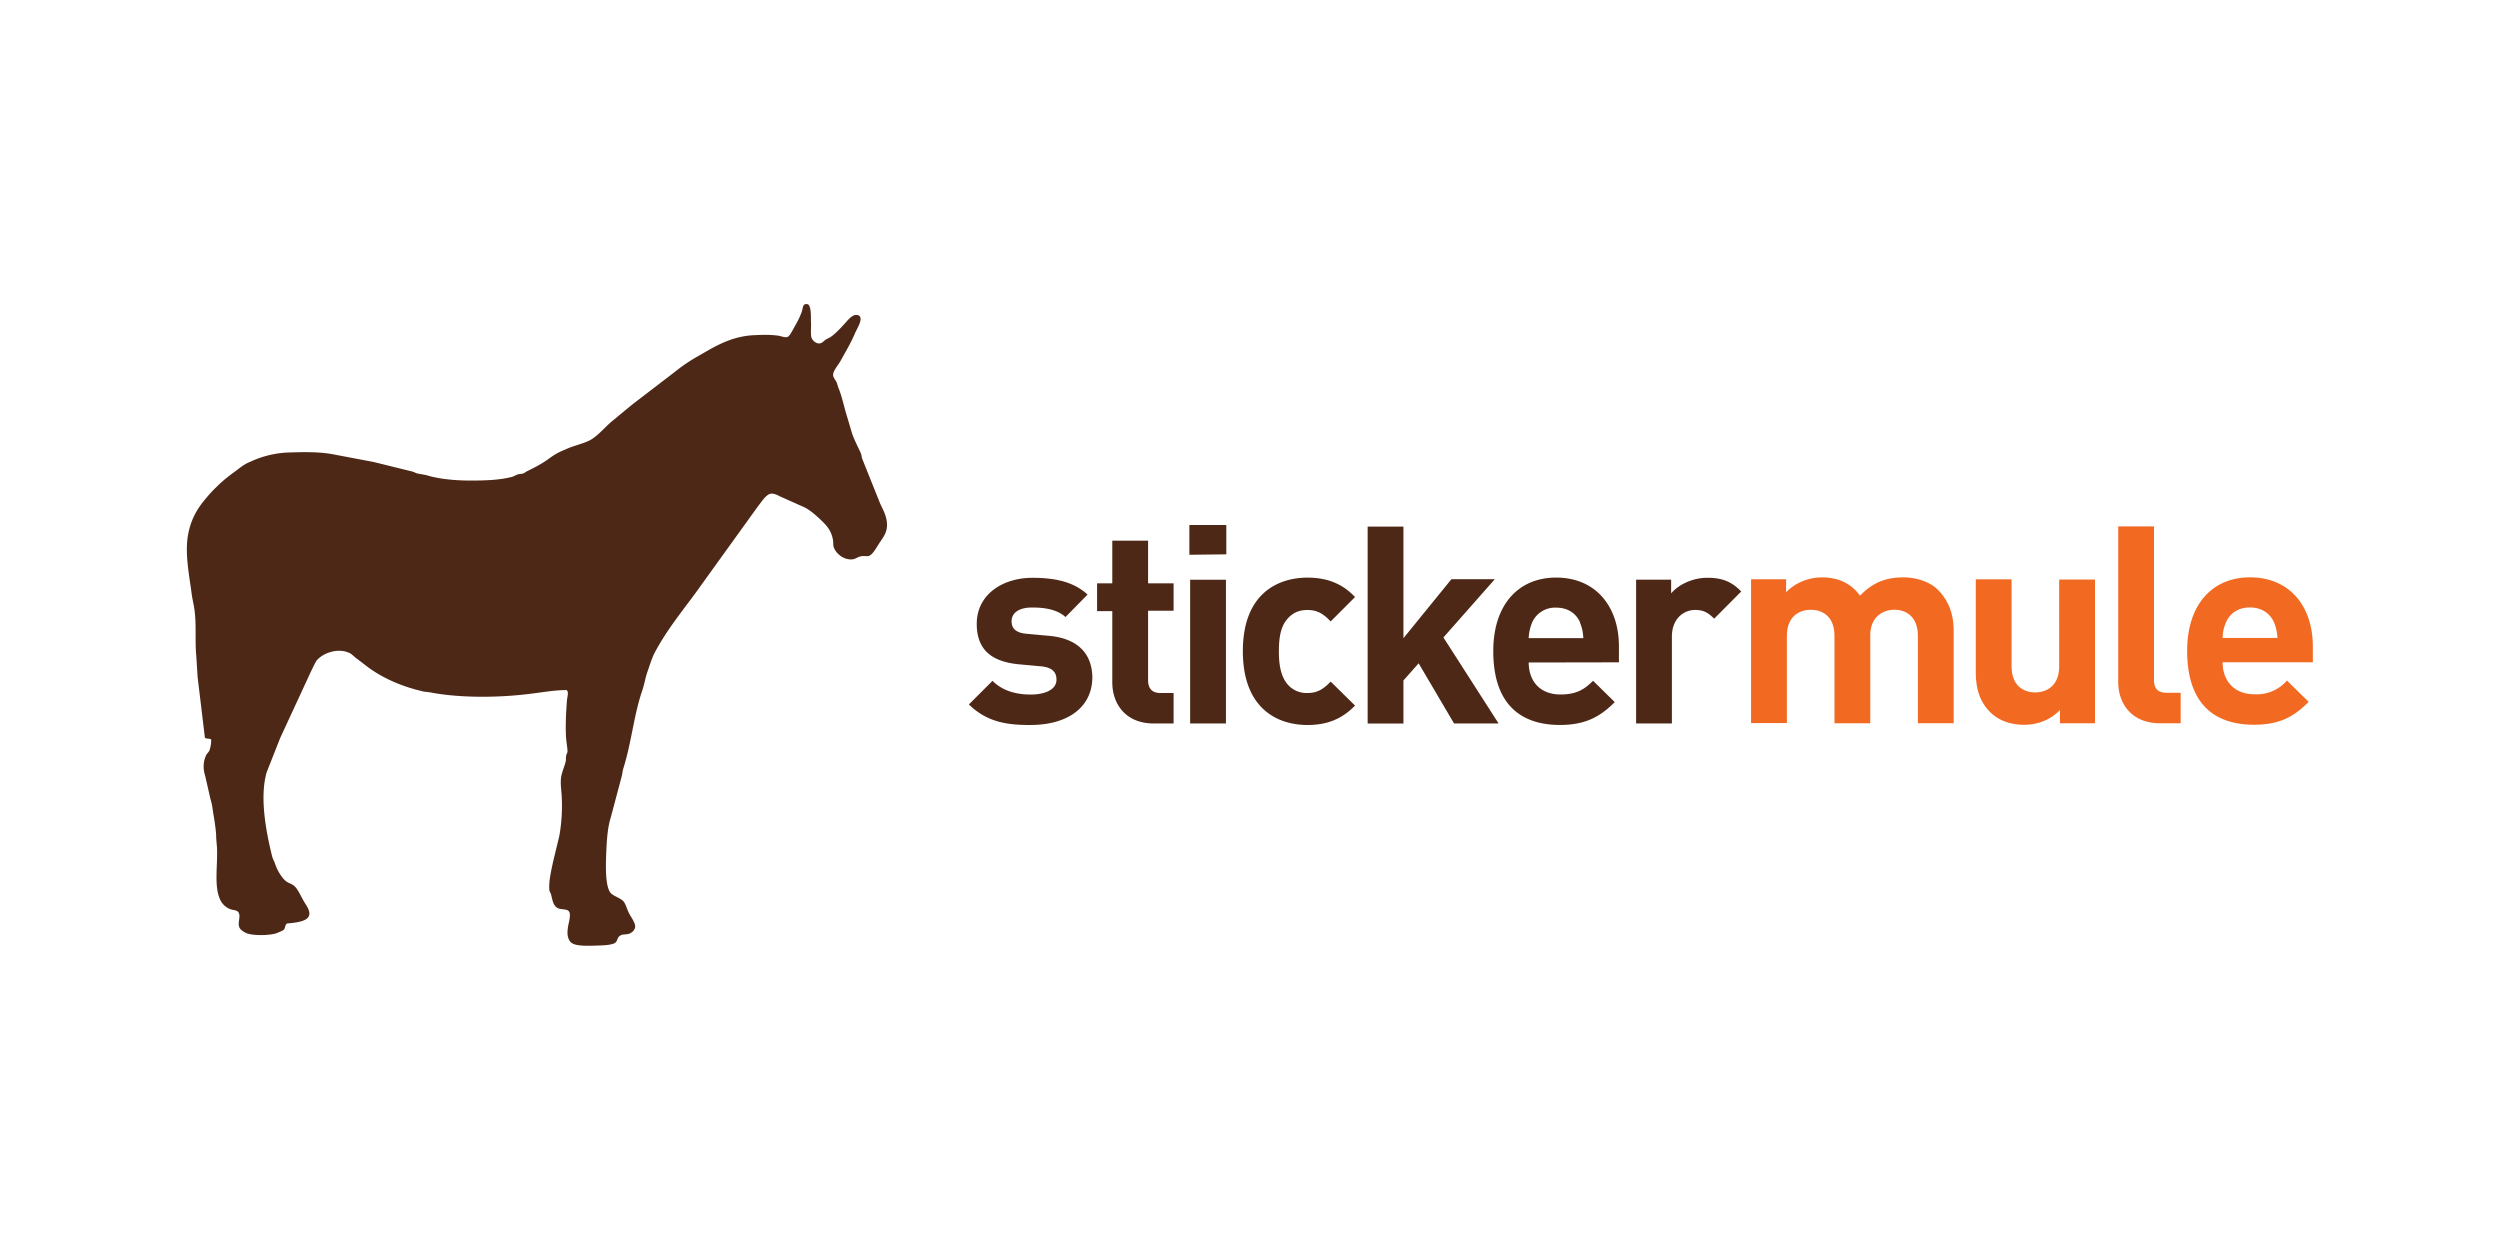
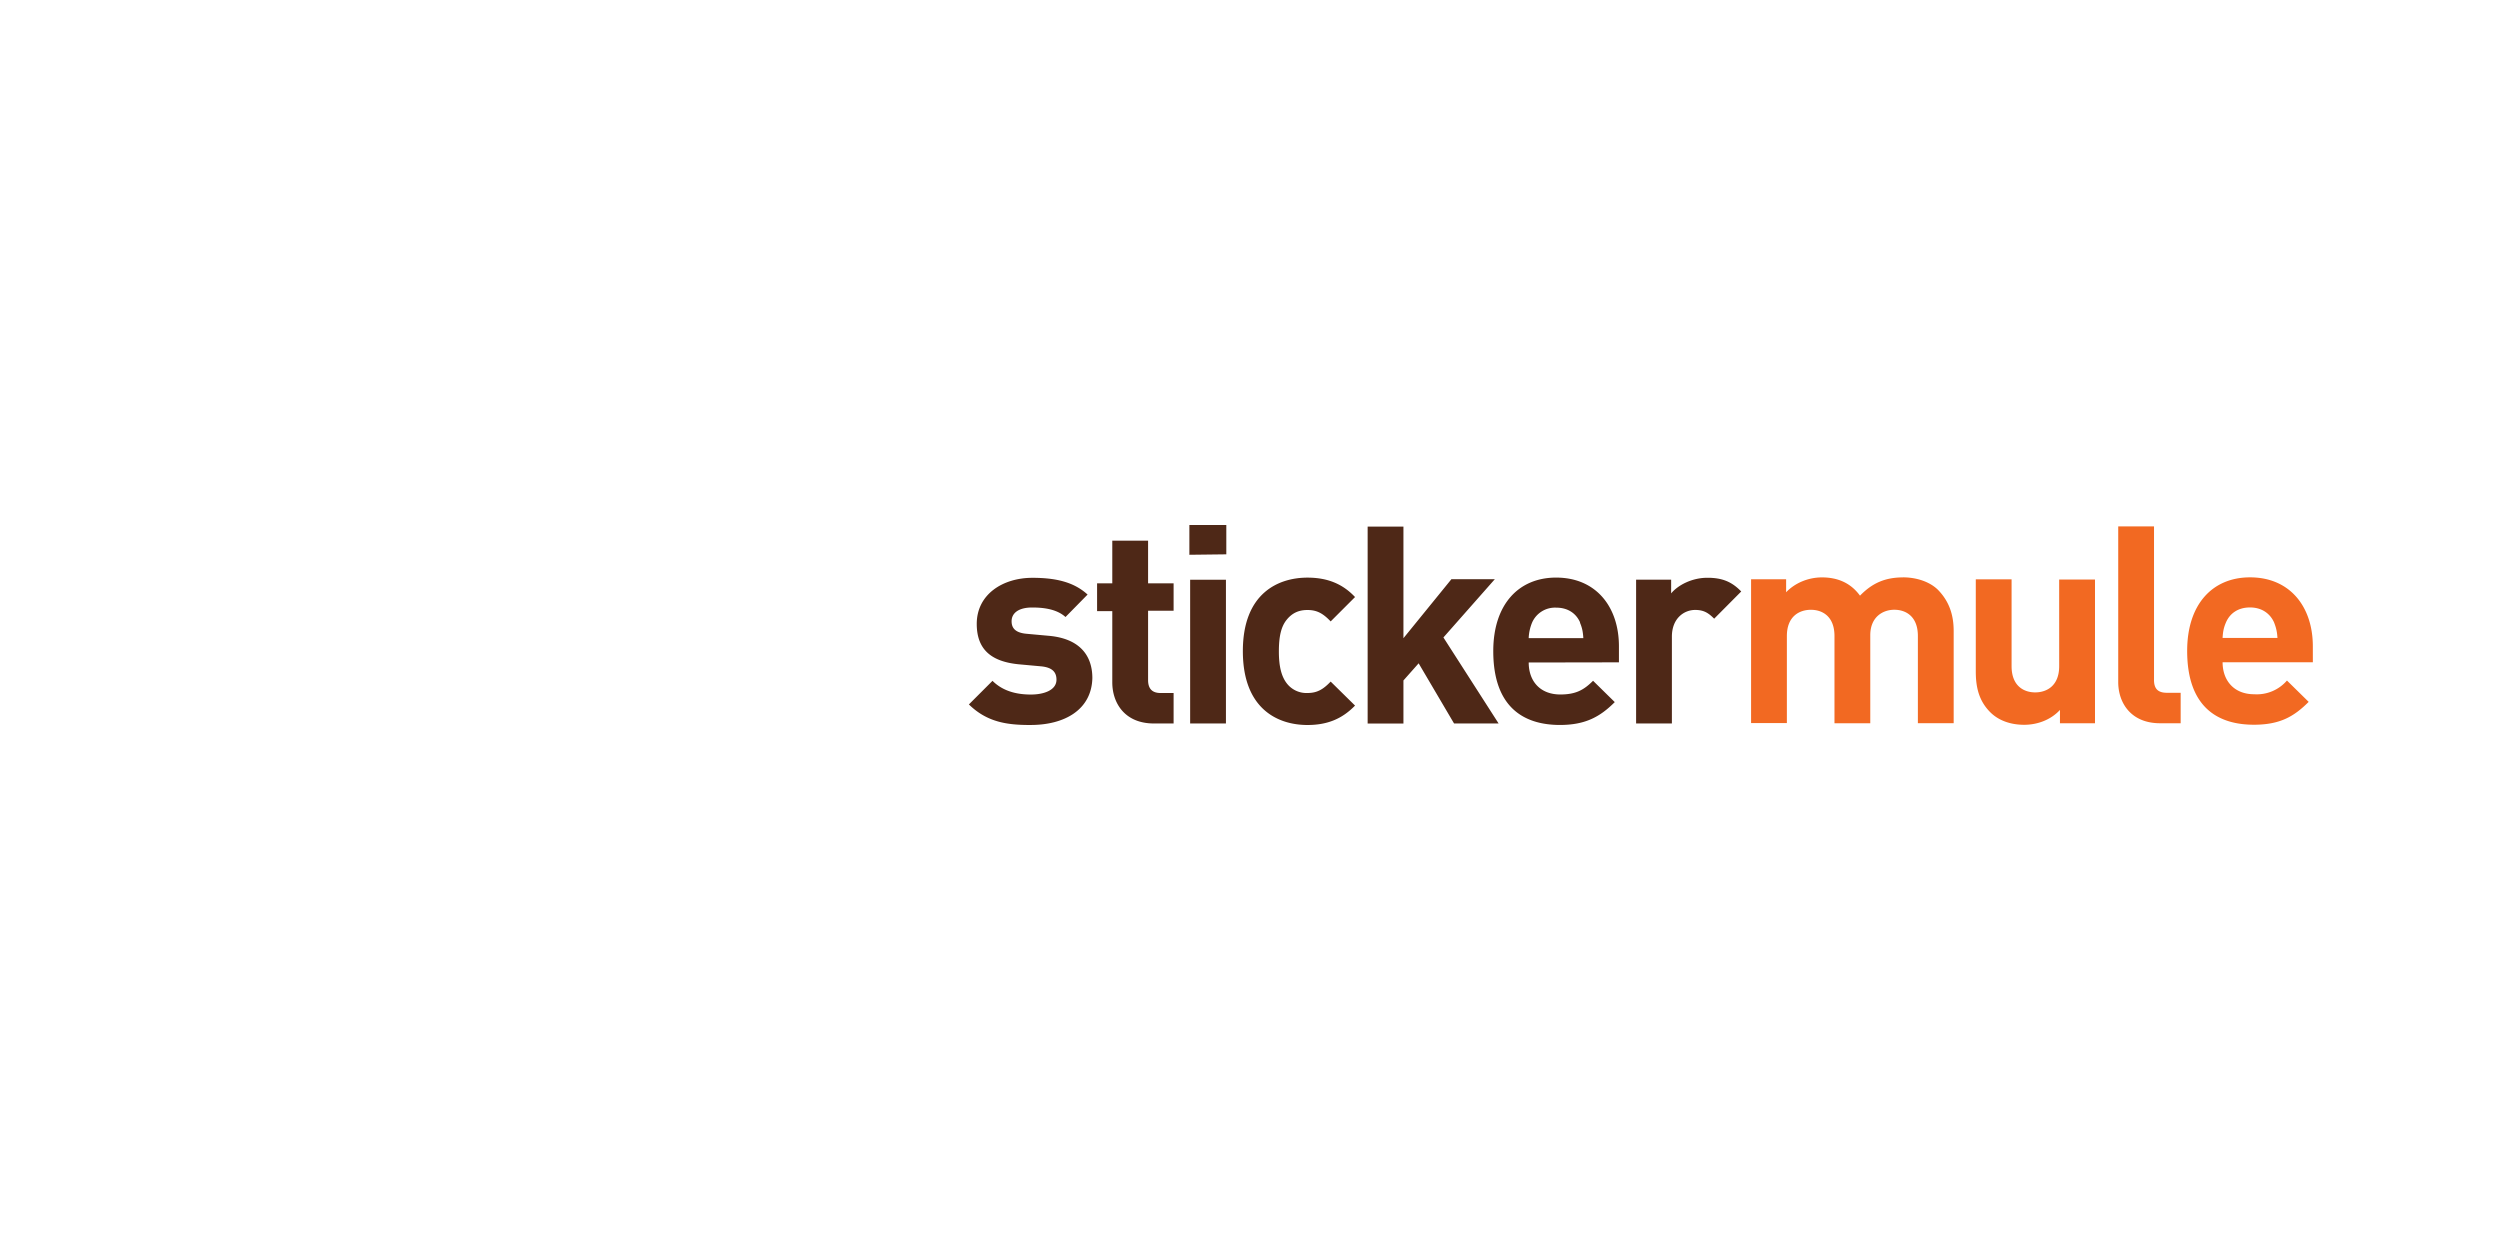
<svg xmlns="http://www.w3.org/2000/svg" width="120" height="60">
  <linearGradient gradientUnits="userSpaceOnUse" x1="250" y1="250" x2="250.707" y2="249.293">
    <stop offset="0" stop-color="#1eab4b" />
    <stop offset=".983" stop-color="#19361a" />
  </linearGradient>
  <path d="M49.45 34.8c-1.097 0-2.066-.128-2.943-.987l1.133-1.133c.567.567 1.316.658 1.846.658.603 0 1.225-.2 1.225-.713 0-.347-.183-.585-.73-.64l-1.097-.1c-1.243-.128-2-.658-2-1.938 0-1.426 1.26-2.212 2.67-2.212 1.078 0 1.974.183 2.65.804l-1.06 1.078c-.402-.366-1.005-.457-1.6-.457-.695 0-.987.3-.987.658 0 .256.1.548.713.603l1.097.1c1.37.128 2.066.86 2.066 2.03-.037 1.517-1.334 2.248-2.96 2.248zm5.94-.073c-1.408 0-2-.987-2-1.974v-3.418h-.73V28h.73v-2.047h1.718V28h1.225v1.316h-1.225v3.327c0 .402.183.622.603.622h.622v1.462zm1.7-8.098V25.2h1.773v1.408zm.037 8.098v-6.9h1.718v6.9zm5.63.073c-1.4 0-3.1-.75-3.1-3.546s1.718-3.528 3.1-3.528c.95 0 1.682.292 2.285.932l-1.17 1.17c-.366-.384-.658-.548-1.115-.548-.42 0-.73.146-.987.457-.274.33-.384.804-.384 1.535s.128 1.206.384 1.535a1.19 1.19 0 0 0 .987.457c.457 0 .75-.165 1.115-.548l1.17 1.152c-.622.64-1.334.932-2.285.932zm7.038-.073l-1.7-2.888-.73.823v2.066h-1.718v-9.45h1.718v5.356l2.303-2.833h2.084l-2.468 2.797 2.65 4.13zm3.583-2.927c0 .896.548 1.535 1.517 1.535.75 0 1.133-.22 1.572-.658l1.042 1.024c-.695.695-1.4 1.097-2.632 1.097-1.627 0-3.2-.75-3.2-3.546 0-2.248 1.225-3.528 3.016-3.528 1.92 0 3.016 1.408 3.016 3.3v.768zm2.468-1.92c-.183-.42-.567-.713-1.152-.713a1.2 1.2 0 0 0-1.152.713 2.18 2.18 0 0 0-.165.75H76c-.018-.3-.055-.494-.165-.75zm6.434-.183c-.274-.274-.494-.42-.914-.42-.53 0-1.115.402-1.115 1.28v4.168h-1.718v-6.9h1.682v.658c.33-.402 1.005-.75 1.737-.75.676 0 1.152.165 1.627.658z" fill="#4e2817" />
  <path d="M91.346 27.715c-.86 0-1.48.274-2.066.877-.44-.603-1.06-.877-1.828-.877-.64 0-1.28.256-1.718.713v-.622h-1.682v6.9h1.718V30.53c0-.95.603-1.26 1.152-1.26s1.133.31 1.133 1.26v4.186h1.718v-4.223c0-.896.622-1.225 1.152-1.225.548 0 1.133.31 1.133 1.26v4.186h1.718v-4.424c0-.75-.2-1.408-.75-1.974-.366-.366-.987-.603-1.682-.603zm7.495 4.26c0 .95-.603 1.26-1.152 1.26s-1.133-.31-1.133-1.26v-4.168h-1.718v4.424c0 .75.146 1.408.695 1.956.384.384.95.603 1.627.603.64 0 1.28-.238 1.718-.713v.64h1.682v-6.9H98.84zm4.552.658v-7.367h-1.718v7.476c0 .987.603 1.974 2.01 1.974h.987v-1.462h-.658c-.44 0-.622-.2-.622-.622zm7.623-1.61c0-1.9-1.097-3.31-3.016-3.31-1.79 0-3.016 1.28-3.016 3.528 0 2.797 1.572 3.546 3.2 3.546 1.243 0 1.92-.384 2.632-1.097l-1.042-1.024a1.91 1.91 0 0 1-1.572.658c-.97 0-1.517-.658-1.517-1.535h4.332zm-4.332-.402c.018-.31.055-.494.165-.75.183-.42.567-.713 1.152-.713s.97.31 1.152.713c.1.256.146.44.165.75z" fill="#f26922" />
-   <path d="M29.52 45.265c-.282.13-.673.11-1.086.13-.347 0-.847.022-1.042-.174-.11-.11-.152-.304-.152-.434 0-.152.022-.326.065-.5.043-.195.087-.456 0-.543-.087-.13-.413-.065-.565-.174-.174-.11-.217-.326-.282-.608-.022-.087-.065-.152-.087-.217-.043-.413.087-.955.174-1.368l.304-1.26a8.31 8.31 0 0 0 .109-1.954c-.022-.326-.065-.586-.022-.87.043-.26.152-.478.217-.738.022-.087 0-.174.022-.26 0-.087.065-.152.065-.217 0-.174-.043-.39-.065-.608-.043-.586 0-1.4.043-1.89.022-.174.087-.37-.022-.456-.608 0-1.15.11-1.715.174-1.498.195-3.387.217-4.842-.065-.13-.022-.282-.022-.413-.065-1.02-.24-1.976-.673-2.714-1.26l-.37-.282c-.13-.087-.26-.24-.37-.282-.586-.282-1.368.043-1.607.413-.087.152-.174.347-.26.52l-.24.52-1.216 2.627-.65 1.65c-.347 1.216-.022 2.866.26 4.017.022.11.087.217.13.326.087.282.282.65.5.847.11.11.304.152.434.26.152.13.282.413.413.65.043.087.13.217.195.326.152.26.195.5-.087.65-.217.11-.543.152-.847.174-.13.043-.087.217-.174.304-.043.043-.26.13-.37.174-.39.11-1.086.11-1.4 0-.152-.065-.326-.174-.37-.304-.087-.24.11-.565-.065-.738-.087-.087-.24-.065-.39-.13a.89.89 0 0 1-.499-.543c-.24-.608-.087-1.542-.11-2.28 0-.217-.043-.456-.043-.695-.022-.434-.11-.87-.174-1.303-.022-.217-.087-.39-.13-.586l-.217-.955c-.11-.347-.11-.673.022-.977.022-.087.11-.152.174-.26a1.54 1.54 0 0 0 .087-.521c-.043-.087-.26-.022-.304-.11l-.347-2.888-.065-1.02c-.065-.673 0-1.368-.065-2.02-.022-.326-.11-.63-.152-.934-.11-.87-.347-1.976-.174-2.888.11-.586.326-1.042.65-1.476.24-.304.478-.586.76-.847.26-.26.565-.5.9-.738.195-.152.413-.326.65-.413a4.71 4.71 0 0 1 1.846-.456c.695-.022 1.476-.043 2.15.087l1.954.37 1.846.456c.087.022.152.065.217.087.195.043.413.065.608.13.565.152 1.28.217 1.954.217.738 0 1.4-.022 1.998-.174.087-.022.152-.065.26-.11.087-.043.217-.022.304-.065.065-.022.13-.087.195-.11.347-.174.65-.326.955-.543.24-.174.456-.326.782-.456.152-.065.282-.13.434-.174.304-.11.65-.195.9-.347.37-.24.65-.586.955-.847l1-.825 2.04-1.563c.326-.26.695-.52 1.086-.738.76-.434 1.52-.934 2.606-1.02.434-.022.87-.043 1.303.022.11.022.282.087.39.065s.195-.195.282-.347c.152-.282.282-.478.413-.825.087-.217.043-.434.26-.413.217 0 .195.586.195.803.022.26-.022.608.022.782.022.13.195.304.37.304.13 0 .195-.087.304-.174.11-.065.217-.11.304-.174.174-.13.39-.347.565-.543.152-.152.39-.5.63-.478.434.043 0 .673-.087.9-.217.5-.434.847-.695 1.324-.11.195-.347.456-.347.65 0 .13.11.24.174.37l.065.217c.152.347.26.825.37 1.216l.304 1.02c.11.326.282.63.413.934.043.087.043.195.065.26l.87 2.17c.13.282.326.608.326 1.02 0 .434-.24.65-.434.977-.11.174-.26.434-.413.5-.11.043-.26 0-.37.022-.174.022-.282.13-.434.152-.413.043-.782-.26-.9-.565-.043-.11-.022-.24-.043-.37-.087-.478-.326-.717-.673-1.042-.217-.195-.39-.347-.65-.5l-1.216-.543c-.152-.087-.326-.152-.456-.13-.217.043-.434.39-.608.608l-3.018 4.19c-.673.912-1.41 1.824-1.954 2.866-.13.26-.217.565-.326.87s-.152.63-.26.934c-.39 1.13-.52 2.52-.9 3.713-.043.13-.043.26-.087.413l-.52 1.954c-.152.478-.195 1.13-.217 1.76-.022.586-.043 1.433.174 1.802.11.195.52.282.673.478.11.152.174.434.282.608.065.13.282.413.26.608-.022.152-.152.26-.26.304-.13.065-.304.022-.434.087-.195.11-.13.282-.282.37z" fill-rule="evenodd" fill="#4e2817" />
</svg>